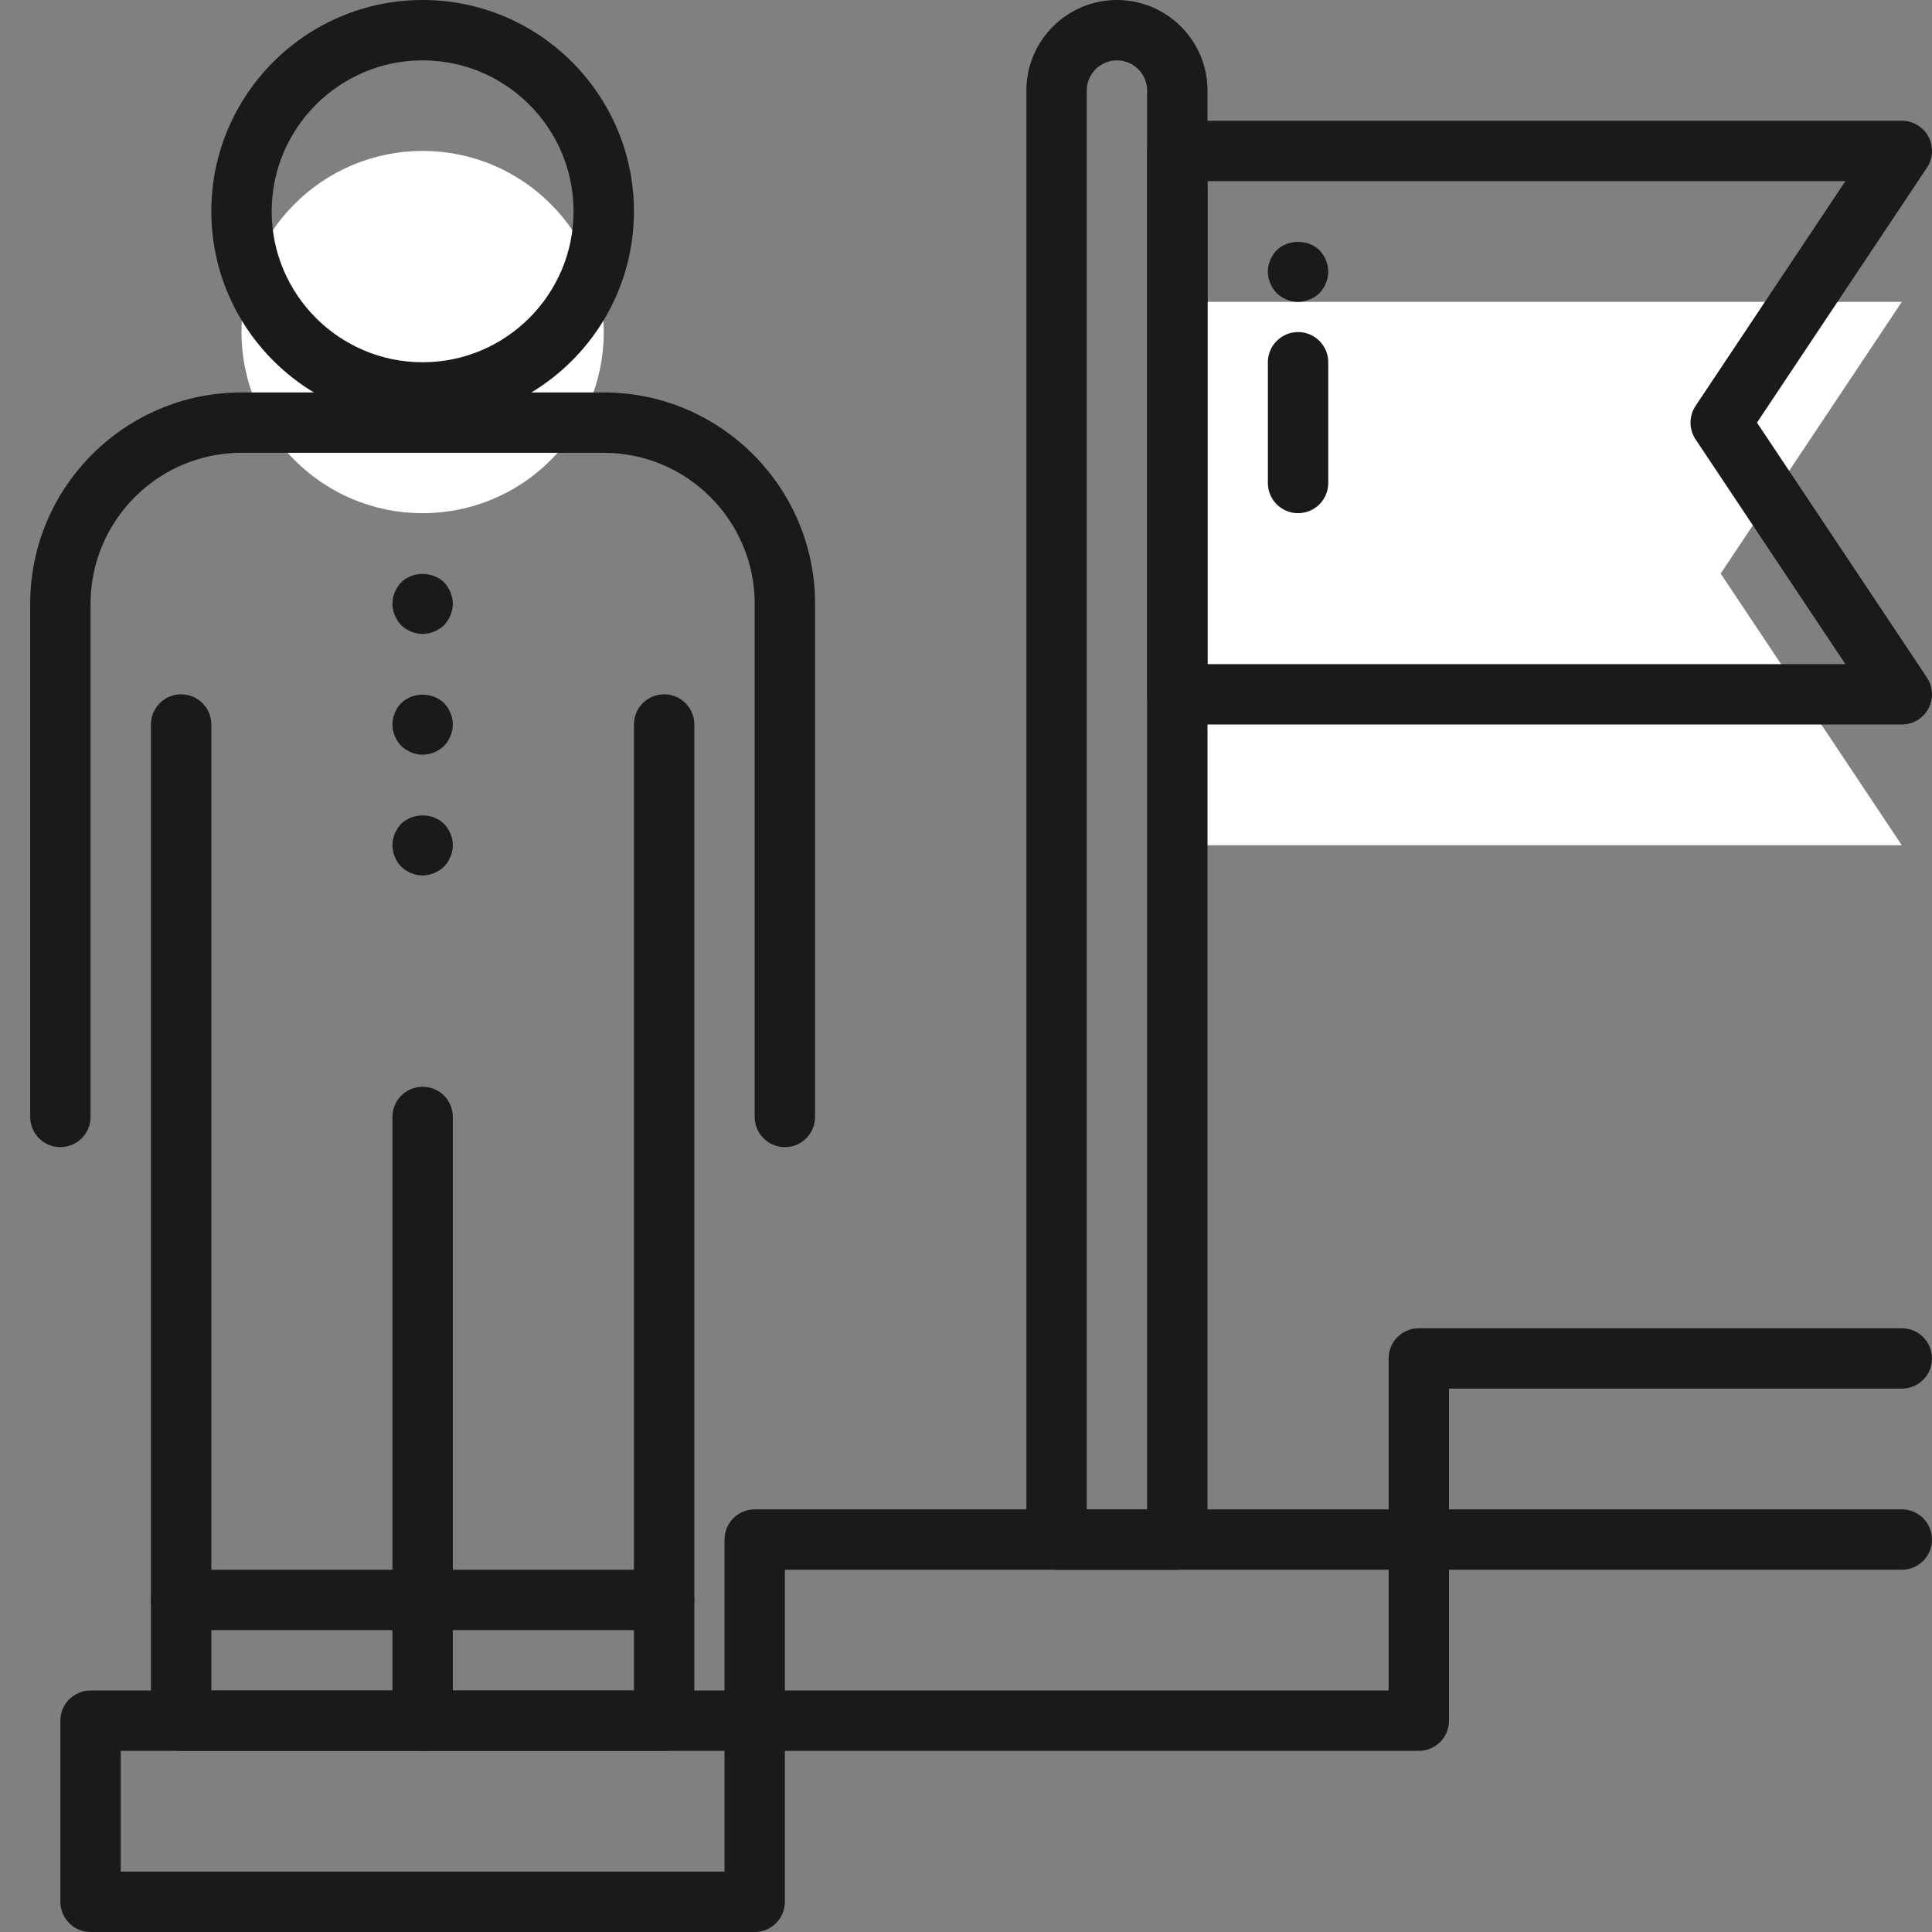
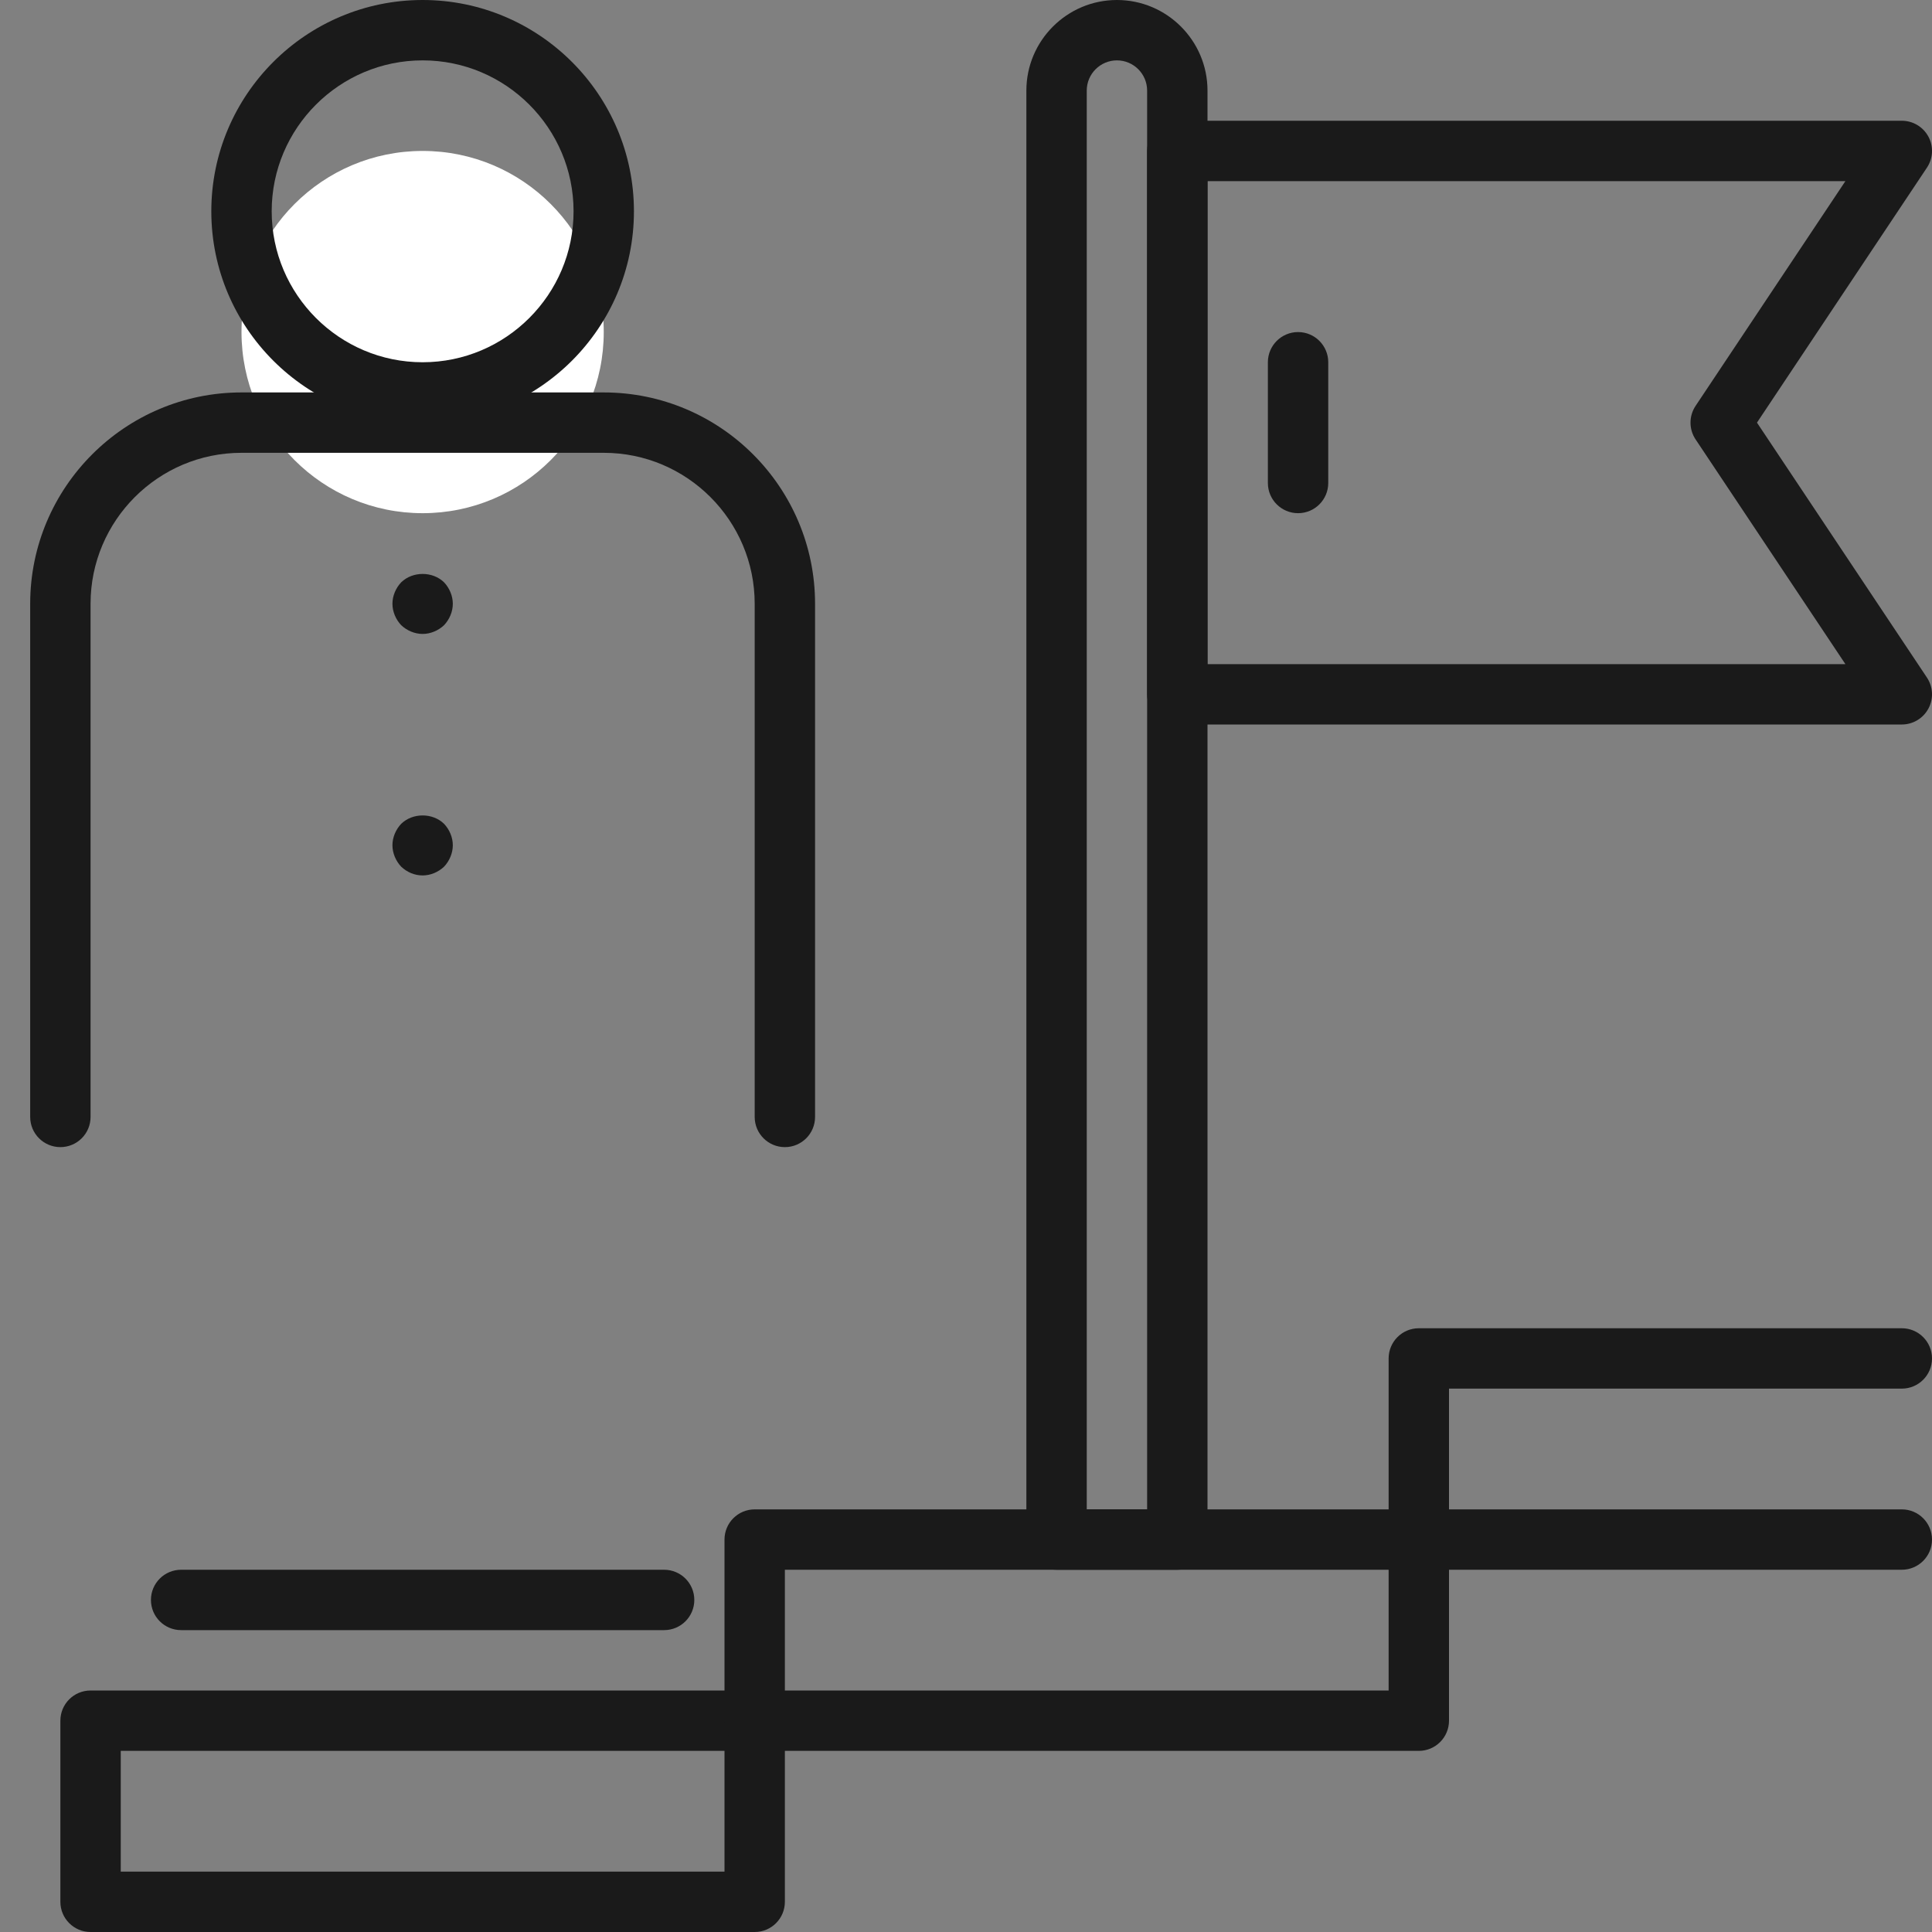
<svg xmlns="http://www.w3.org/2000/svg" version="1.1" id="Proximo" x="0px" y="0px" viewBox="0 0 64 64" enable-background="new 0 0 64 64" xml:space="preserve">
  <rect x="0" y="0" width="64" height="64" fill="#808080" stroke="none" />
  <g id="XMLID_650_">
    <g id="XMLID_641_">
-       <polygon fill="#FFFFFF" points="63,10 39,10 39,28 63,28 57,19   " />
-     </g>
+       </g>
    <g id="XMLID_642_">
      <circle fill="#FFFFFF" cx="14" cy="11" r="6" />
    </g>
    <g id="XMLID_835_">
      <path fill="#1A1A1A" d="M14,14c-3.86,0-7-3.14-7-7s3.14-7,7-7s7,3.14,7,7S17.86,14,14,14z M14,2    c-2.757,0-5,2.243-5,5s2.243,5,5,5s5-2.243,5-5S16.757,2,14,2z" />
    </g>
    <g id="XMLID_834_">
      <path fill="#1A1A1A" d="M26,38c-0.552,0-1-0.447-1-1V20c0-2.757-2.243-5-5-5H8c-2.757,0-5,2.243-5,5v17    c0,0.553-0.448,1-1,1s-1-0.447-1-1V20c0-3.86,3.14-7,7-7h12c3.86,0,7,3.14,7,7v17    C27,37.553,26.552,38,26,38z" />
    </g>
    <g id="XMLID_833_">
-       <path fill="#1A1A1A" d="M22,58H6c-0.552,0-1-0.447-1-1V24c0-0.552,0.448-1,1-1s1,0.448,1,1v32h14V24    c0-0.552,0.448-1,1-1s1,0.448,1,1v33C23,57.553,22.552,58,22,58z" />
-     </g>
+       </g>
    <g id="XMLID_832_">
-       <path fill="#1A1A1A" d="M14,58c-0.552,0-1-0.447-1-1V37c0-0.553,0.448-1,1-1s1,0.447,1,1v20    C15,57.553,14.552,58,14,58z" />
-     </g>
+       </g>
    <g id="XMLID_831_">
      <path fill="#1A1A1A" d="M14,29c-0.27,0-0.52-0.11-0.71-0.29C13.11,28.52,13,28.26,13,28    c0-0.26,0.11-0.52,0.29-0.71c0.38-0.37,1.04-0.37,1.42,0C14.89,27.48,15,27.74,15,28    c0,0.26-0.11,0.52-0.29,0.71C14.52,28.89,14.26,29,14,29z" />
    </g>
    <g id="XMLID_830_">
-       <path fill="#1A1A1A" d="M14,25c-0.26,0-0.52-0.11-0.71-0.29C13.11,24.52,13,24.26,13,24    c0-0.26,0.11-0.52,0.29-0.71c0.38-0.37,1.04-0.37,1.42,0C14.89,23.48,15,23.74,15,24    c0,0.26-0.11,0.52-0.29,0.71C14.52,24.89,14.26,25,14,25z" />
-     </g>
+       </g>
    <g id="XMLID_829_">
      <path fill="#1A1A1A" d="M14,21c-0.26,0-0.52-0.11-0.71-0.29C13.11,20.52,13,20.26,13,20    c0-0.26,0.11-0.52,0.29-0.71c0.38-0.37,1.04-0.37,1.42,0C14.89,19.48,15,19.74,15,20    c0,0.26-0.11,0.52-0.29,0.71C14.52,20.89,14.26,21,14,21z" />
    </g>
    <g id="XMLID_824_">
      <path fill="#1A1A1A" d="M63,24H39c-0.552,0-1-0.448-1-1V5c0-0.552,0.448-1,1-1h24    c0.369,0,0.708,0.203,0.882,0.528c0.174,0.325,0.155,0.72-0.05,1.026L58.202,14l5.63,8.445    c0.205,0.307,0.224,0.701,0.05,1.026C63.708,23.797,63.369,24,63,24z M40,22h21.131l-4.963-7.445    c-0.224-0.336-0.224-0.773,0-1.109L61.131,6H40V22z" />
    </g>
    <g id="XMLID_823_">
      <path fill="#1A1A1A" d="M39,52h-4c-0.552,0-1-0.447-1-1V3c0-1.654,1.346-3,3-3s3,1.346,3,3v48    C40,51.553,39.552,52,39,52z M36,50h2V3c0-0.551-0.449-1-1-1s-1,0.449-1,1V50z" />
    </g>
    <g id="XMLID_822_">
      <path fill="#1A1A1A" d="M43,17c-0.552,0-1-0.448-1-1v-4c0-0.552,0.448-1,1-1s1,0.448,1,1v4    C44,16.552,43.552,17,43,17z" />
    </g>
    <g id="XMLID_821_">
-       <path fill="#1A1A1A" d="M43,10c-0.26,0-0.52-0.11-0.71-0.29C42.11,9.52,42,9.26,42,9    c0-0.26,0.11-0.52,0.29-0.71c0.38-0.37,1.05-0.37,1.42,0C43.89,8.48,44,8.74,44,9    c0,0.26-0.11,0.52-0.29,0.71C43.52,9.89,43.26,10,43,10z" />
-     </g>
+       </g>
    <g id="XMLID_815_">
      <path fill="#1A1A1A" d="M25,64H3c-0.552,0-1-0.447-1-1v-6c0-0.553,0.448-1,1-1h22c0.552,0,1,0.447,1,1v6    C26,63.553,25.552,64,25,64z M4,62h20v-4H4V62z" />
    </g>
    <g id="XMLID_814_">
      <path fill="#1A1A1A" d="M47,58H25c-0.552,0-1-0.447-1-1v-6c0-0.553,0.448-1,1-1h22c0.552,0,1,0.447,1,1v6    C48,57.553,47.552,58,47,58z M26,56h20v-4H26V56z" />
    </g>
    <g id="XMLID_813_">
      <path fill="#1A1A1A" d="M63,52H47c-0.552,0-1-0.447-1-1v-6c0-0.553,0.448-1,1-1h16c0.552,0,1,0.447,1,1    s-0.448,1-1,1H48v4h15c0.552,0,1,0.447,1,1S63.552,52,63,52z" />
    </g>
    <g id="XMLID_811_">
      <path fill="#1A1A1A" d="M22,54H6c-0.552,0-1-0.447-1-1s0.448-1,1-1h16c0.552,0,1,0.447,1,1S22.552,54,22,54z" />
    </g>
  </g>
</svg>